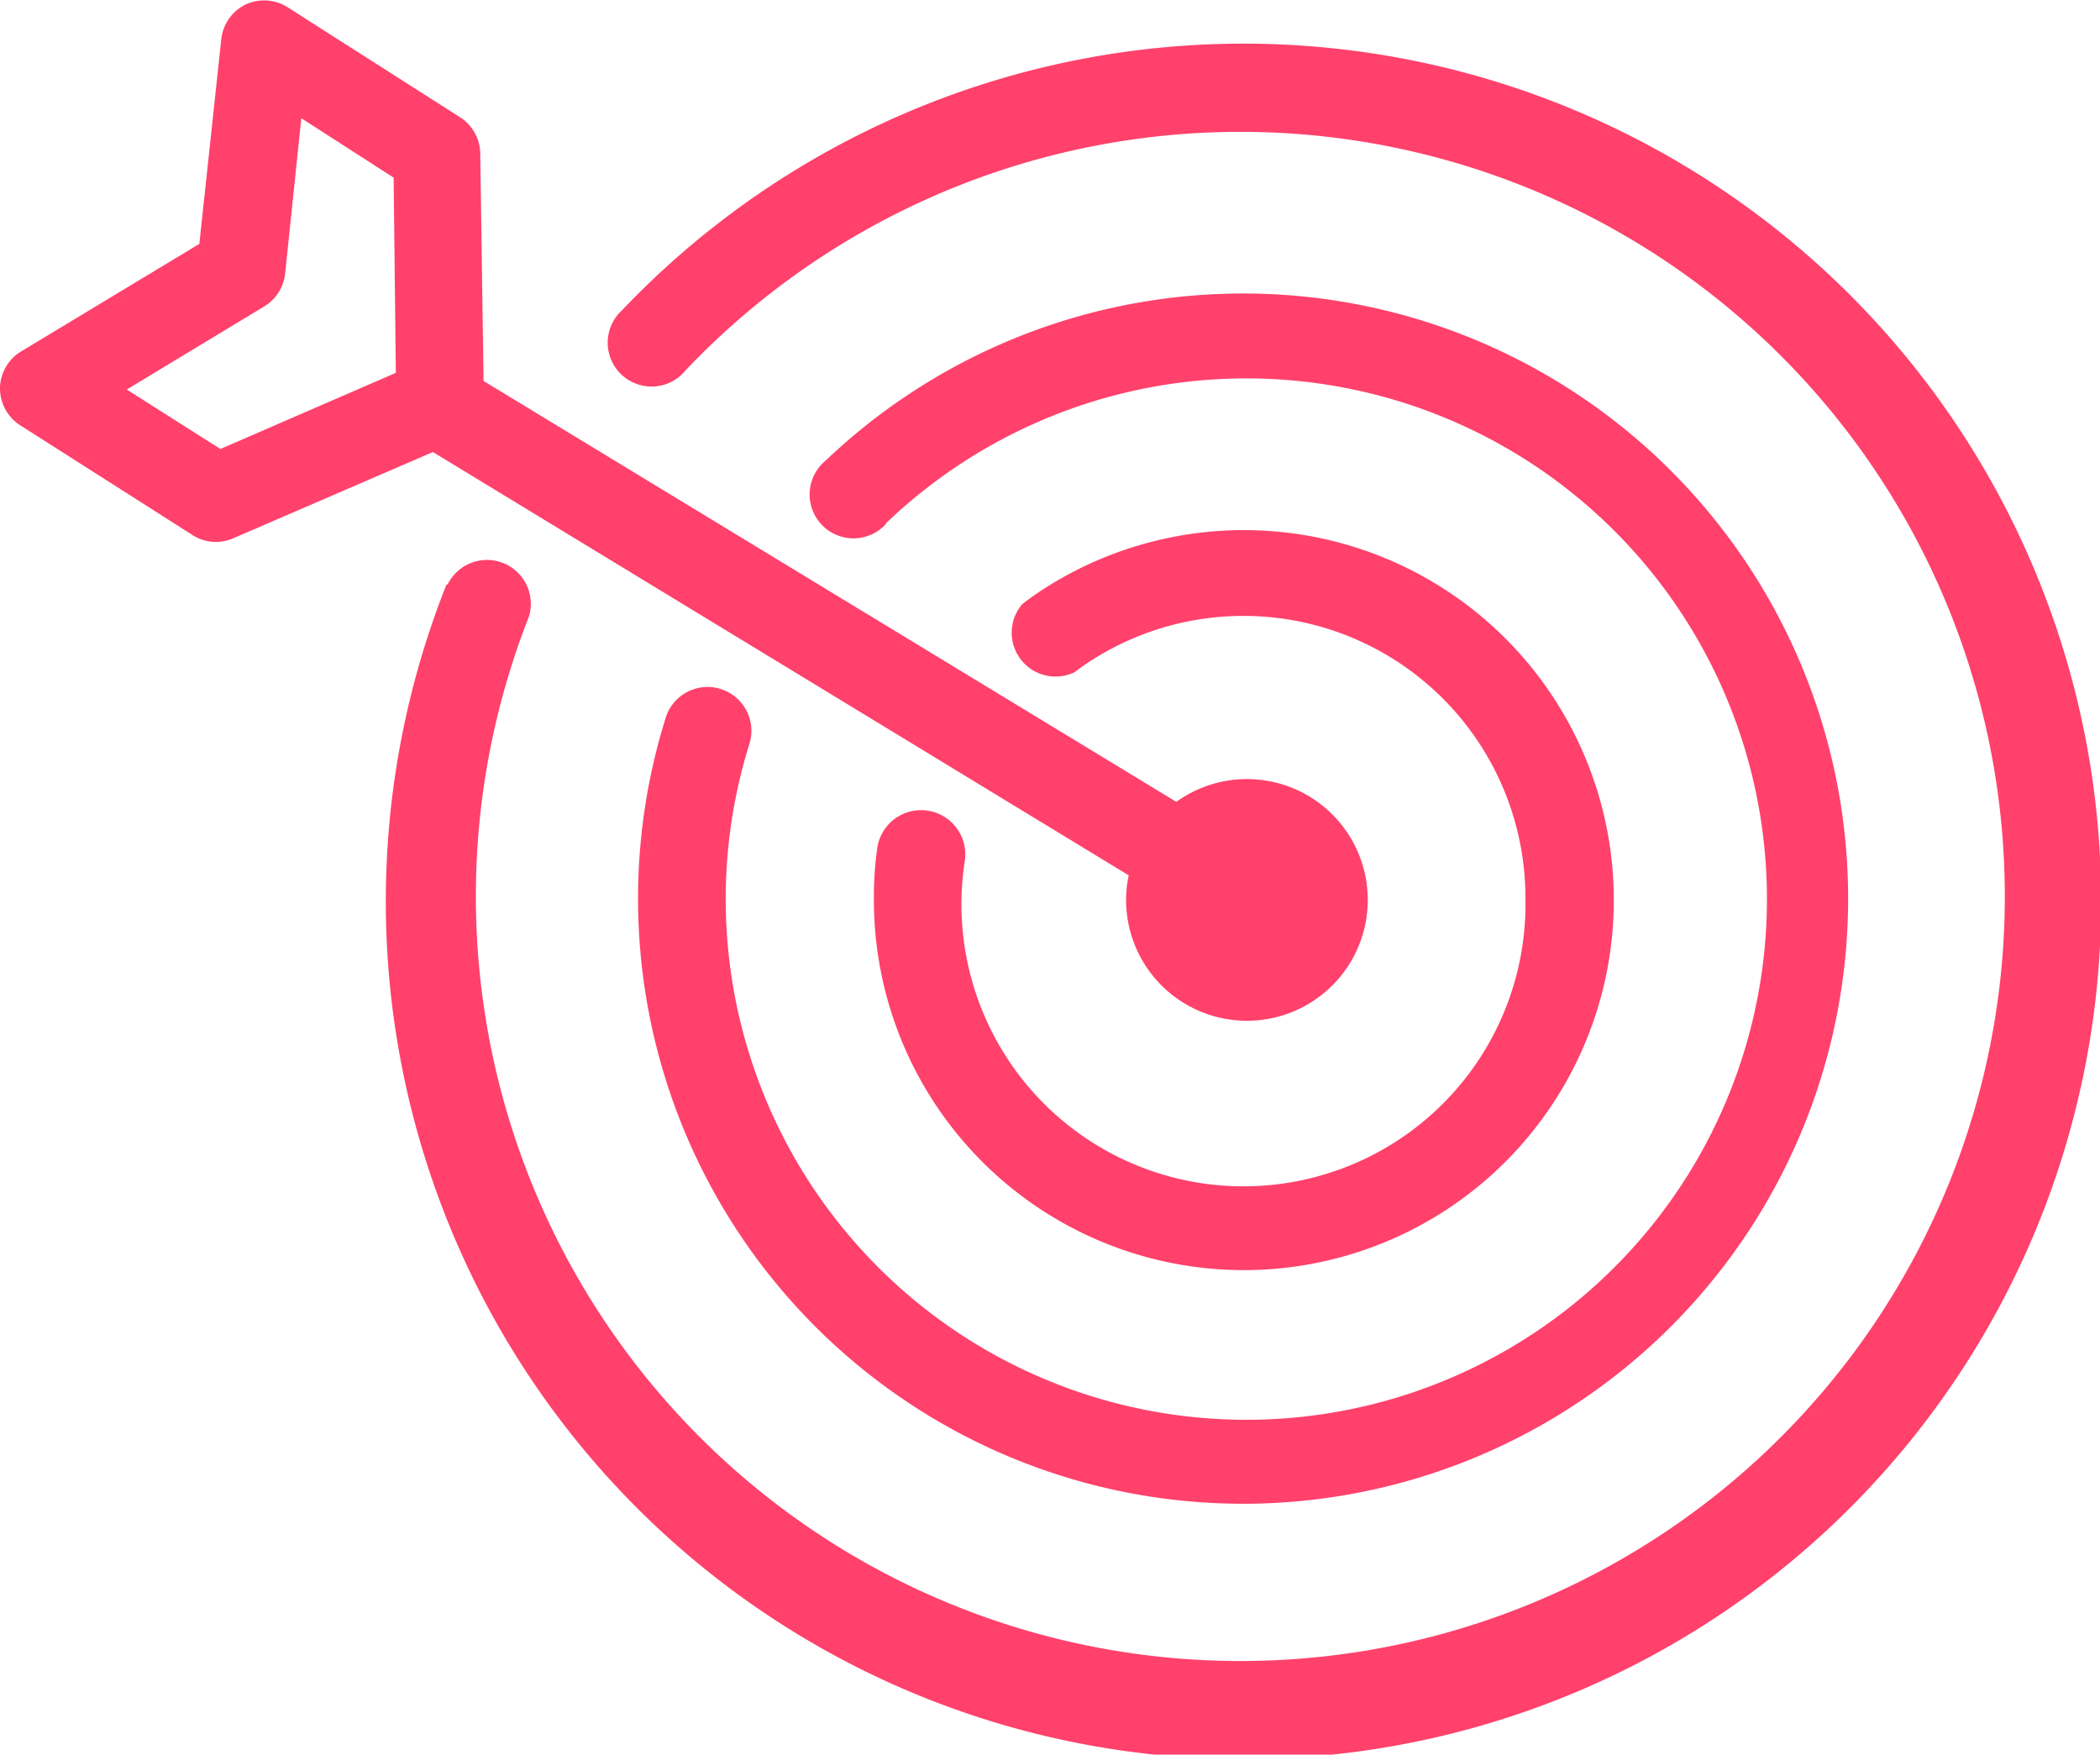
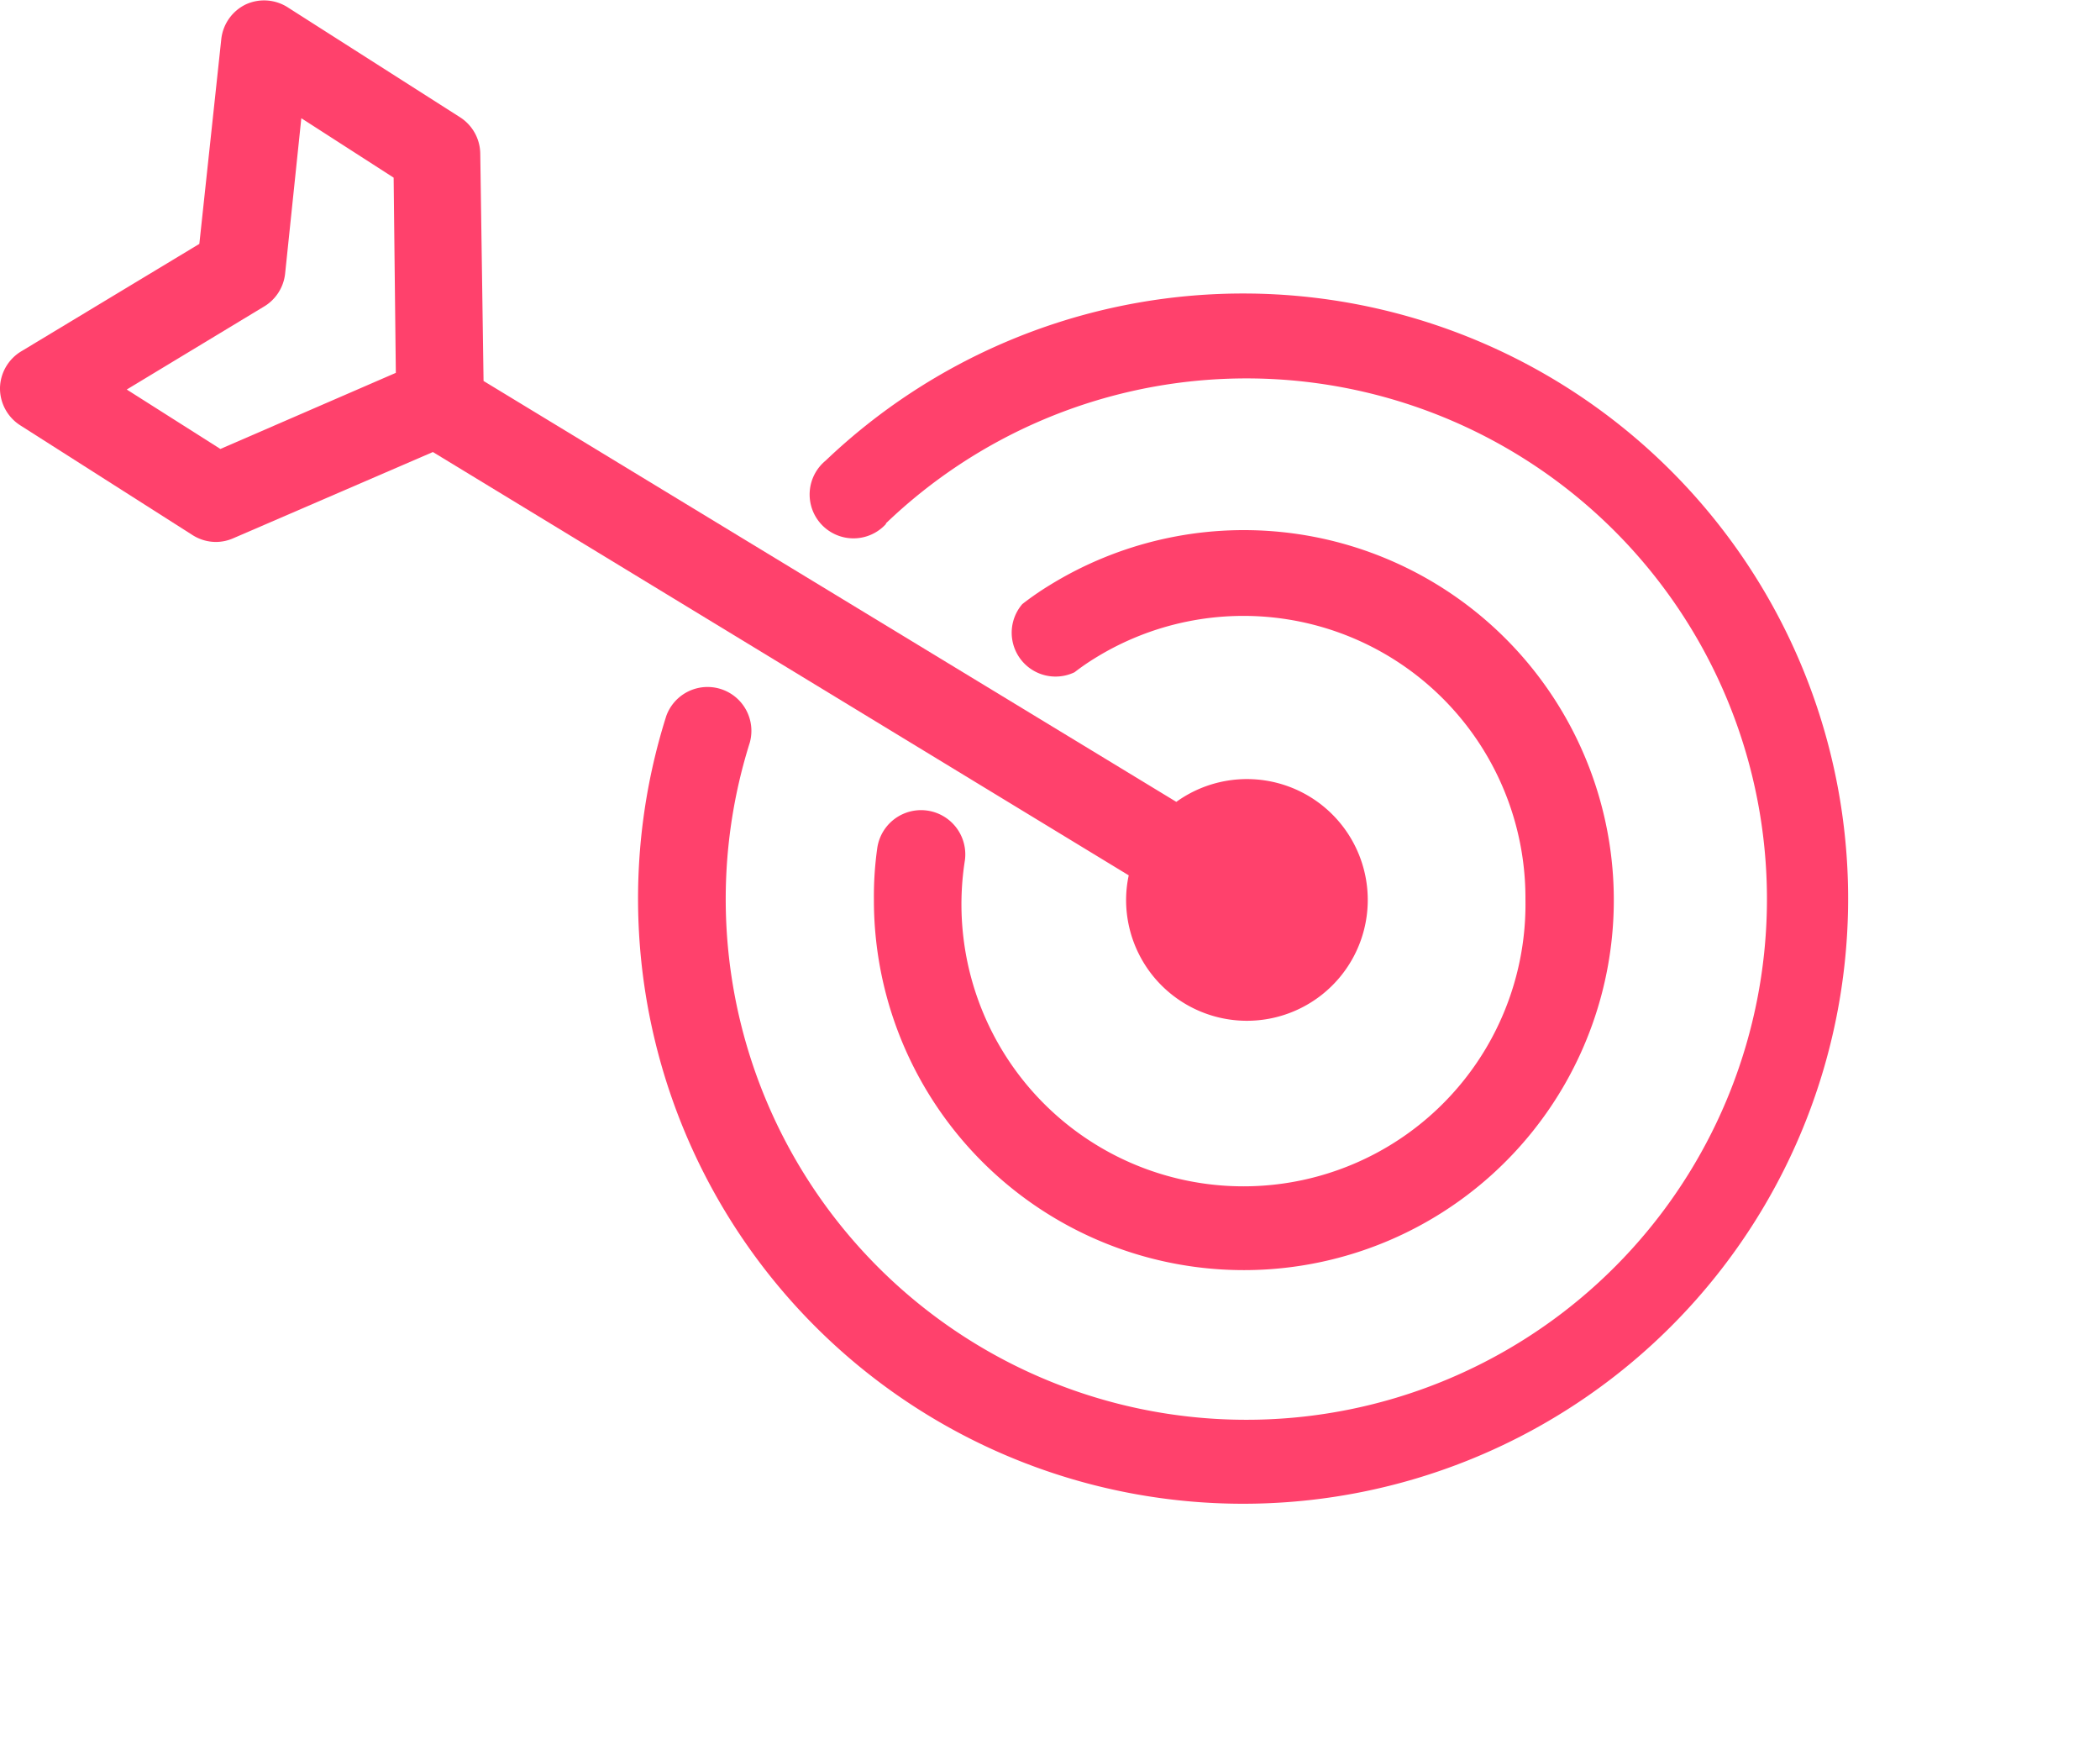
<svg xmlns="http://www.w3.org/2000/svg" xmlns:xlink="http://www.w3.org/1999/xlink" viewBox="0 0 95.76 80">
  <defs>
    <style>.cls-1{fill:url(#linear-gradient);}.cls-2{fill:url(#linear-gradient-2);}.cls-3{fill:url(#linear-gradient-3);}.cls-4{fill:url(#linear-gradient-4);}</style>
    <linearGradient id="linear-gradient" x1="423.8" y1="40.96" x2="567.86" y2="40.96" gradientUnits="userSpaceOnUse">
      <stop offset="0" stop-color="#ff416c" />
      <stop offset="1" stop-color="#ff4b2b" />
    </linearGradient>
    <linearGradient id="linear-gradient-2" x1="423.8" y1="40.96" x2="567.86" y2="40.96" xlink:href="#linear-gradient" />
    <linearGradient id="linear-gradient-3" x1="423.8" y1="40.96" x2="567.86" y2="40.96" xlink:href="#linear-gradient" />
    <linearGradient id="linear-gradient-4" x1="423.8" y1="23.29" x2="567.86" y2="23.29" xlink:href="#linear-gradient" />
  </defs>
  <title>digital-strategy</title>
  <g id="Layer_2" data-name="Layer 2">
    <g id="HOME">
-       <path class="cls-1" d="M20.36,26.65a39.11,39.11,0,1,0,8-12.5,2,2,0,1,0,2.9,2.74,34.86,34.86,0,1,1-7.14,11.22,2,2,0,0,0-3.71-1.46Z" />
      <path class="cls-2" d="M40.4,23.86a23.74,23.74,0,1,1-6.21,10,2,2,0,0,0-3.81-1.21A27.59,27.59,0,1,0,37.65,21a2,2,0,1,0,2.75,2.89Z" />
      <path class="cls-3" d="M69.56,41A12.86,12.86,0,1,1,44,39.22a2,2,0,1,0-4-.53A15.72,15.72,0,0,0,39.85,41a16.87,16.87,0,1,0,8-14.31,13.4,13.4,0,0,0-1.23.85A2,2,0,0,0,49,30.65a10.42,10.42,0,0,1,.91-.63A12.86,12.86,0,0,1,69.56,41Z" />
      <path class="cls-4" d="M0,17.67a2,2,0,0,0,.92,1.72l7.85,5a2,2,0,0,0,1.08.32,2,2,0,0,0,.79-.17l9.1-3.93L51.47,39.91a5.38,5.38,0,0,0-.12,1.14,5.51,5.51,0,1,0,2.29-4.49L22.05,17.37,21.9,7A2,2,0,0,0,21,5.36l-7.84-5A2,2,0,0,0,11.21.2a2,2,0,0,0-1.12,1.59l-1,9.33L1,16A2,2,0,0,0,0,17.67Zm5.78.09L12,14a2,2,0,0,0,1-1.51l.74-7.1,4.21,2.71L18.05,17l-8,3.47Z" />
    </g>
  </g>
</svg>